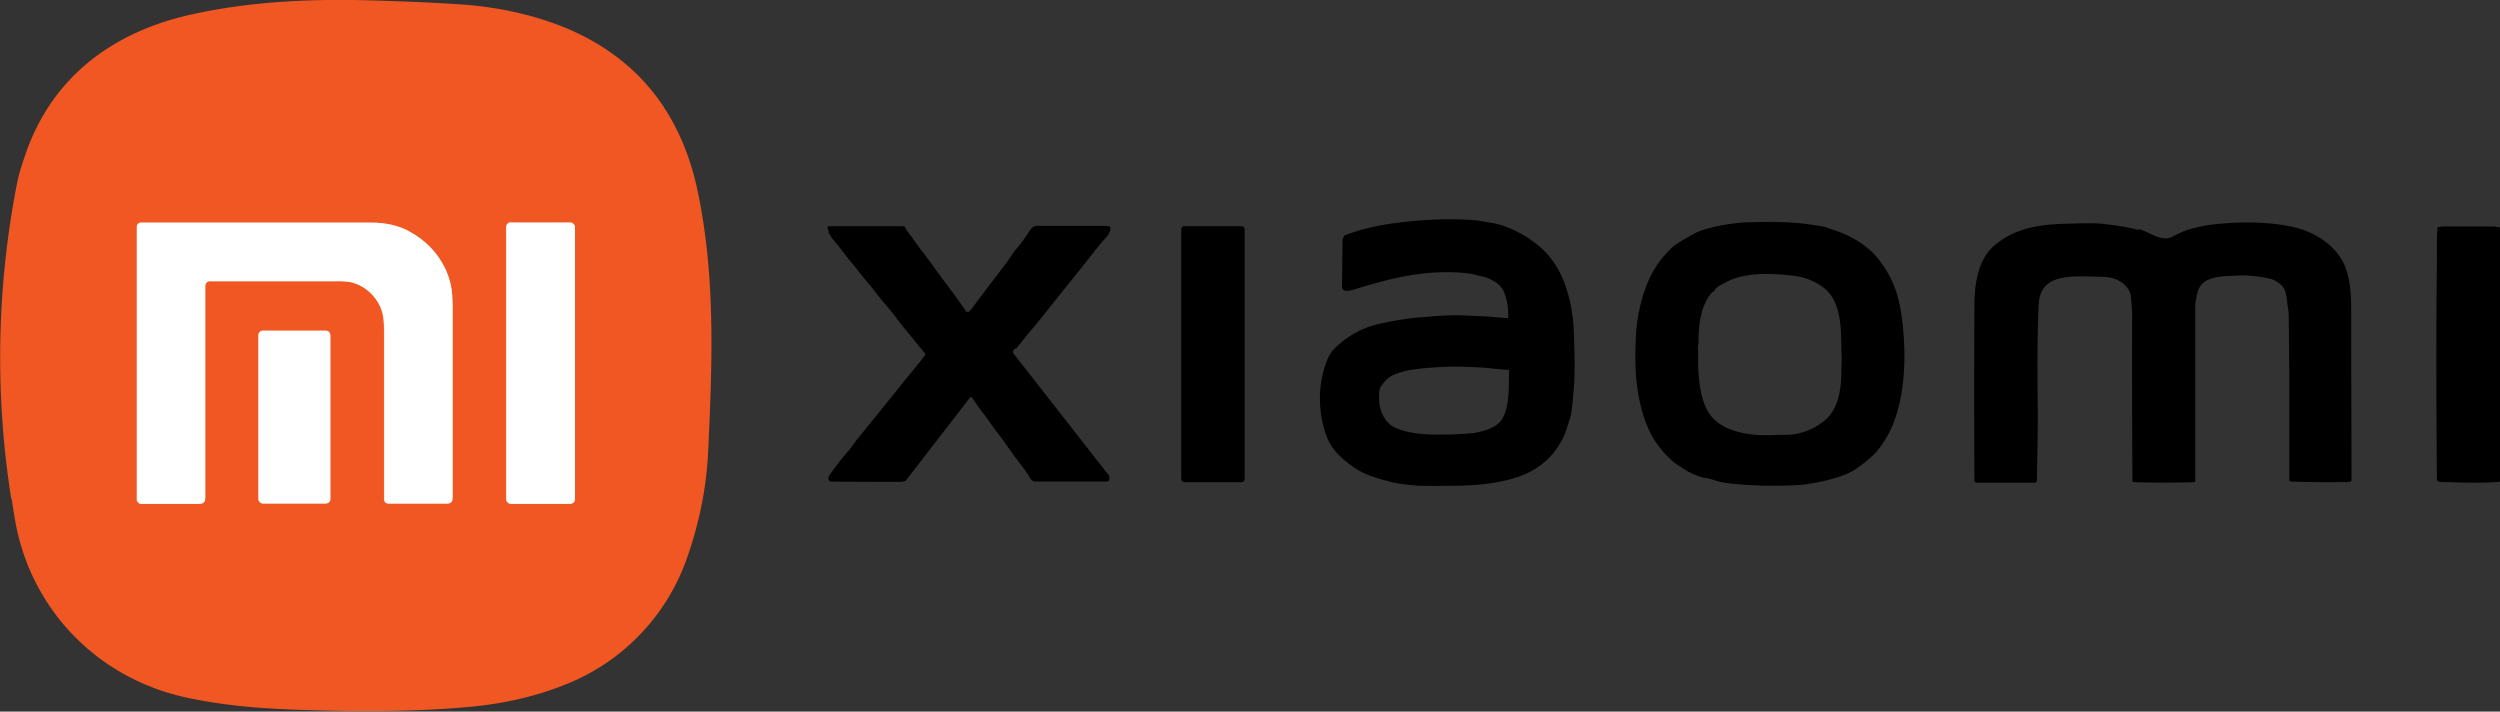
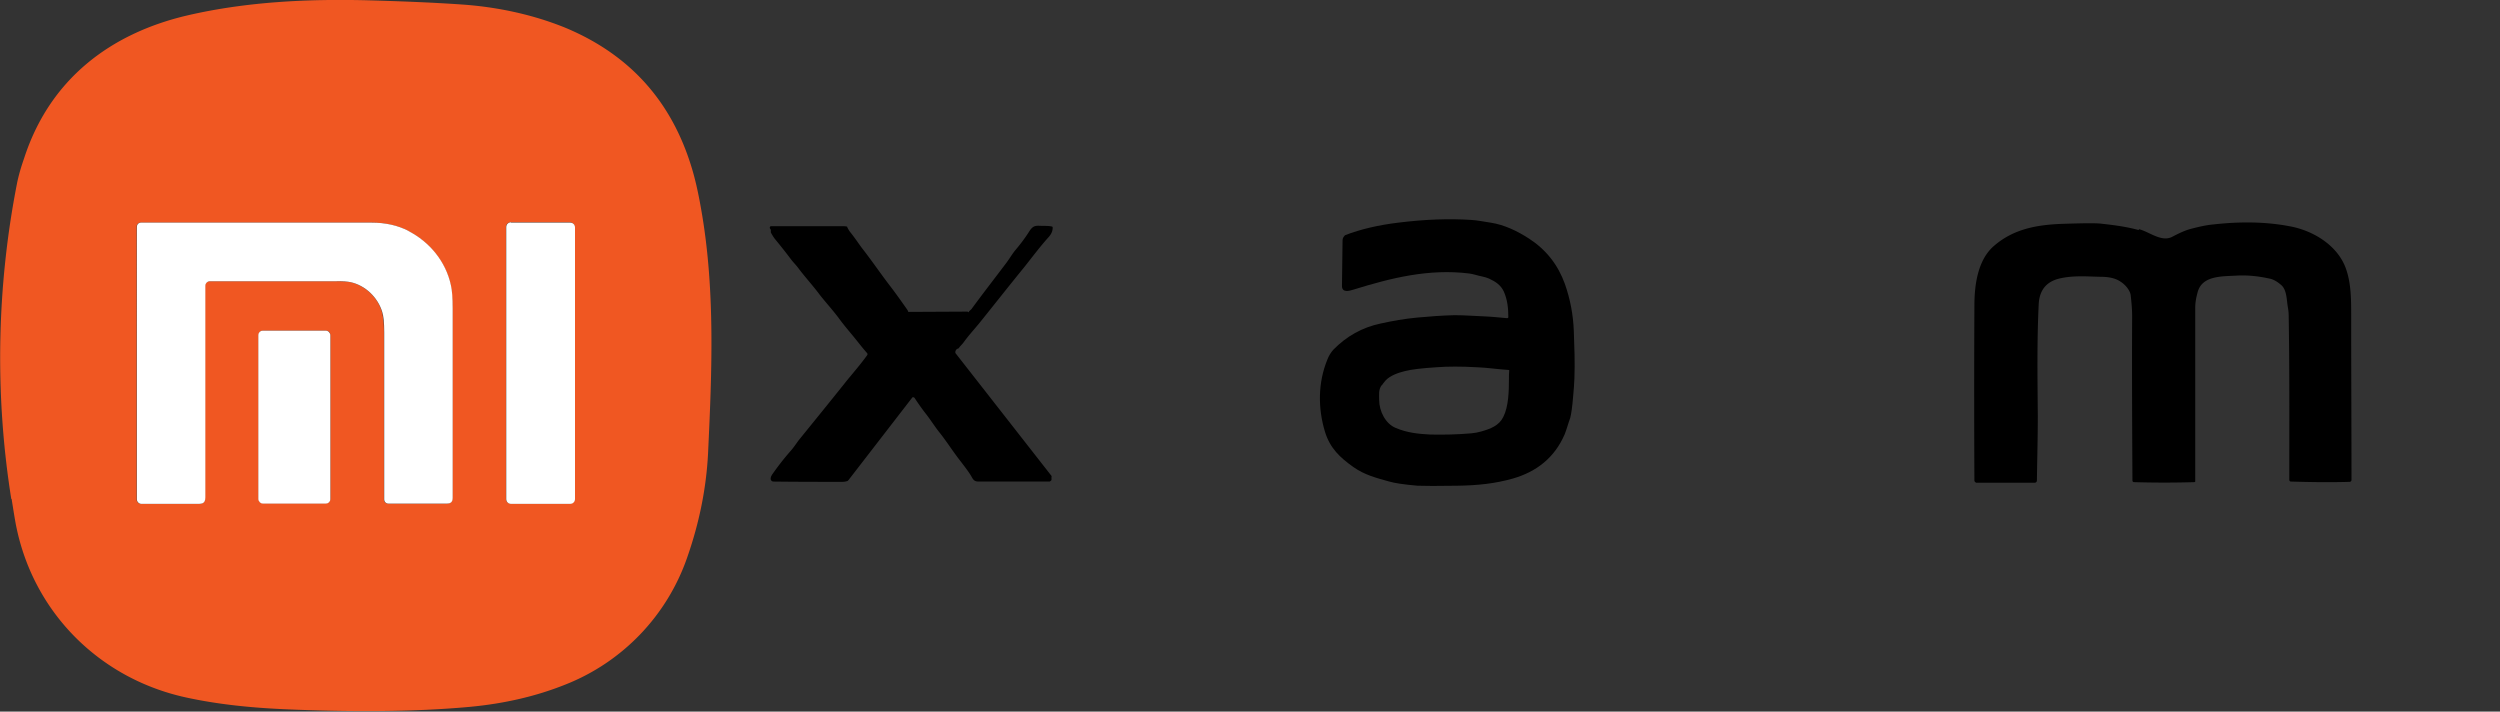
<svg xmlns="http://www.w3.org/2000/svg" id="Layer_2" data-name="Layer 2" viewBox="0 0 84 23.91">
  <rect x="0" y="0" width="84" height="23.91" fill="#333333" stroke="none" />
  <defs>
    <style>.cls-1{fill:none;stroke:#f8a880;stroke-width:.81px}.cls-2,.cls-3{fill:#000;stroke-width:0}.cls-3{fill:#fff}</style>
  </defs>
  <g id="Layer_1-2" data-name="Layer 1">
-     <path class="cls-1" d="M13.72 7.76c-.37-.19-.79-.28-1.25-.28H4.73c-.08 0-.14.06-.14.14v9.16c0 .08.07.15.15.15h1.82c.19 0 .33.02.33-.22V9.6c0-.08.07-.15.15-.15h4.22c.24 0 .41.01.51.03.5.11.92.51 1.06.99.04.15.07.38.07.7v5.61c0 .08.06.14.14.14h1.97c.13 0 .19-.06.19-.19v-6.38c0-.34-.02-.6-.06-.77-.17-.79-.71-1.45-1.43-1.82M19.31 7.63c0-.09-.07-.16-.16-.16h-1.99c-.09 0-.16.07-.16.16v9.13c0 .09.07.16.16.16h1.99c.09 0 .16-.07.16-.16V7.63" vector-effect="non-scaling-stroke" />
-     <path class="cls-1" d="M11.1 11.26c0-.09-.07-.15-.15-.15H8.84c-.09 0-.15.07-.15.15v5.5c0 .09.07.15.15.15h2.11c.09 0 .15-.07.15-.15v-5.5" vector-effect="non-scaling-stroke" />
    <path d="M.38 16.77c-.56-3.51-.49-7.16.2-10.65.04-.19.11-.46.23-.8.85-2.63 2.87-4.2 5.52-4.81 1.96-.45 3.99-.55 6.01-.5 1.06.03 2.14.07 3.16.14 1.18.08 2.38.33 3.49.78 2.16.9 3.57 2.46 4.25 4.7.12.39.22.84.31 1.35.49 2.73.37 5.52.24 8.27-.06 1.15-.29 2.31-.7 3.48A7.077 7.077 0 0 1 19 23c-.97.39-2.04.64-3.21.75-1.95.18-4.15.17-6.23.08-1.12-.05-2.24-.16-3.33-.4-2.9-.64-5.11-2.86-5.69-5.77-.03-.15-.08-.45-.15-.9zm13.34-9.01c-.37-.19-.79-.28-1.25-.28H4.73c-.08 0-.14.06-.14.14v9.16c0 .08.07.15.15.15h1.82c.19 0 .33.02.33-.22V9.6c0-.08.07-.15.15-.15h4.22c.24 0 .41.01.51.03.5.11.92.51 1.06.99.04.15.07.38.07.7v5.61c0 .08.06.14.14.14h1.97c.13 0 .19-.06.19-.19v-6.38c0-.34-.02-.6-.06-.77-.17-.79-.71-1.45-1.43-1.82zm5.59-.13c0-.09-.07-.16-.16-.16h-1.99c-.09 0-.16.07-.16.16v9.13c0 .09.07.16.16.16h1.99c.09 0 .16-.07.16-.16V7.63zm-8.21 3.63c0-.09-.07-.15-.15-.15H8.84c-.09 0-.15.07-.15.15v5.5c0 .09.07.15.15.15h2.11c.09 0 .15-.07.15-.15v-5.5z" style="fill:#f05722;stroke-width:0" />
    <path class="cls-2" d="M50.65 10.69s.03-.01.03-.03c0-.3-.03-.59-.15-.86-.1-.22-.28-.34-.5-.44-.13-.06-.31-.08-.47-.13-.07-.02-.13-.03-.19-.04-1.36-.17-2.63.15-3.89.54-.15.05-.39.11-.39-.12 0-.51.02-1.02.02-1.53 0-.07.02-.1.06-.15 0-.01.02-.02.03-.03.52-.2 1.12-.34 1.79-.42.89-.11 1.7-.14 2.45-.09.2.01.42.06.64.09.46.07.9.28 1.3.54.57.37.97.88 1.2 1.52.18.51.28 1.04.3 1.58.02.53.04 1.07.02 1.6-.01.19-.02.38-.04.57-.03.39-.07.64-.1.75-.07.19-.12.39-.19.56-.34.78-.94 1.25-1.74 1.48-.6.17-1.18.23-1.86.24-.67.01-1.12.01-1.34 0-.47-.04-.78-.09-.95-.14-.43-.12-.83-.22-1.21-.49-.45-.32-.78-.63-.95-1.18-.24-.79-.24-1.65.08-2.43.05-.13.12-.24.2-.33.44-.45.97-.75 1.59-.88.41-.09.8-.16 1.23-.2.42-.04.85-.07 1.25-.08.37 0 .67.03 1 .04.27.01.51.04.76.06zm-4.22 2.24c-.12.17-.09.32-.09.51 0 .37.21.8.56.94.38.16.75.2 1.15.22.46.01.92 0 1.38-.04.11-.01.23-.03.33-.06.32-.09.61-.2.75-.49.18-.35.19-.88.19-1.28 0-.1 0-.19.01-.28 0-.01 0-.02-.02-.02-.35-.02-.74-.08-1.06-.09-.53-.03-.99-.03-1.37 0-.47.03-.83.07-1.06.13-.21.05-.5.15-.65.32-.05.06-.09.11-.13.17z" />
    <path class="cls-3" d="M13.72 7.76c.72.37 1.26 1.03 1.43 1.82.04.17.06.43.06.77v6.38c0 .13-.06.19-.19.19h-1.97c-.08 0-.14-.06-.14-.14v-5.61c0-.32-.02-.55-.07-.7-.15-.48-.56-.88-1.06-.99-.1-.02-.28-.04-.51-.03H7.05c-.08 0-.15.07-.15.15v7.11c0 .24-.14.22-.33.22H4.75c-.08 0-.15-.07-.15-.15V7.62c0-.08.06-.14.14-.14h7.74c.47 0 .88.09 1.25.28z" />
-     <path class="cls-2" d="M57.28 16.06c-.18-.04-.49-.16-.67-.28-.13-.09-.26-.16-.37-.25-.27-.23-.49-.49-.68-.79-.14-.23-.26-.51-.36-.84-.26-.88-.28-1.71-.23-2.66.03-.54.14-1.08.35-1.64.19-.5.48-.93.87-1.29.17-.15.39-.26.59-.38.13-.08.34-.18.49-.22.48-.14.96-.22 1.46-.24.89-.03 1.66-.02 2.51.14.11.02.21.06.32.1.58.18 1.21.53 1.58 1.03.09.12.19.25.26.38.28.47.41.92.49 1.47.17 1.19.15 2.59-.29 3.68-.13.32-.38.72-.57.93-.11.12-.3.29-.59.5-.37.28-.94.42-1.39.51-.22.04-.43.08-.66.09-.62.03-1.25.03-1.87-.02-.41-.03-.69-.07-.84-.12-.13-.05-.27-.08-.41-.11zm.26-6.25c-.4.42-.47 1.13-.47 1.66 0 .03 0 .07-.01.11-.02.09 0 .2 0 .26-.01.36 0 .73.05 1.09.05.37.18.82.4 1.07.52.6 1.52.66 2.24.61h.3c.51 0 1.2-.3 1.5-.75.27-.4.33-1 .32-1.47 0-.13.02-.27.01-.41-.04-.77.07-1.82-.64-2.34a2.07 2.07 0 0 0-1.04-.38c-.68-.08-1.61-.12-2.24.24-.11.06-.26.11-.33.23a.55.55 0 0 1-.07.09z" />
    <path class="cls-3" d="M17.17 7.48h1.99c.09 0 .16.07.16.16v9.13c0 .09-.07.16-.16.16h-1.99c-.09 0-.16-.07-.16-.16V7.63c0-.09.07-.16.16-.16z" />
-     <path class="cls-2" d="M71.87 7.7c.35.09.75.44 1.11.26.21-.11.41-.21.63-.27.27-.07.53-.13.77-.15.89-.1 1.75-.09 2.54.06.79.14 1.6.63 1.89 1.39.2.54.19 1.11.19 1.78 0 1.8.01 3.59.01 5.36 0 .03-.03.06-.06.06-.66.02-1.32.01-1.98-.01-.03 0-.05-.03-.05-.06 0-1.84.01-3.67-.02-5.5 0-.1-.01-.2-.03-.31-.04-.23-.03-.58-.23-.74-.14-.12-.27-.19-.39-.21-.36-.08-.73-.12-1.1-.1-.48.03-1.16-.01-1.31.56-.05.19-.08.33-.08.54v5.81c0 .02 0 .02-.03.03-.67.02-1.34.02-2.02 0-.04 0-.06-.02-.06-.06-.01-1.86-.02-3.7-.01-5.51 0-.22-.02-.46-.05-.72-.02-.14-.16-.33-.33-.44-.2-.14-.45-.17-.69-.17-.46-.01-.92-.05-1.38.06-.45.11-.67.41-.69.87-.06 1.24-.04 2.5-.03 3.74 0 .72-.02 1.45-.03 2.17 0 .05-.03.08-.08.08H66.4s-.06-.03-.06-.07c-.01-2.01-.01-3.97 0-5.88 0-.69.11-1.54.66-2.01.67-.58 1.47-.71 2.32-.74.67-.02 1.11-.03 1.32 0 .55.06.89.12 1.22.21zM32.51 10.47s.02.02.03.02c0 0 .01 0 .01-.01.03-.05.08-.07.11-.12.36-.49.74-.98 1.11-1.47.12-.15.24-.36.35-.49.17-.2.32-.4.46-.62.15-.24.25-.19.48-.19H37c.09 0 .18 0 .28.02.02 0 .03.02.03.04 0 .12-.05.22-.13.31-.29.32-.55.67-.82 1.01-.49.6-.97 1.21-1.46 1.82-.14.18-.4.46-.58.71-.05.07-.11.12-.16.19 0 .01-.02.02-.03.02-.05.02-.08.05-.09.11v.04l3.23 4.13s.01.02 0 .03v.11s-.04.05-.07.05h-2.38c-.14 0-.18-.06-.24-.17-.06-.11-.2-.3-.41-.57-.23-.3-.42-.6-.64-.88-.18-.22-.33-.47-.5-.68-.13-.17-.25-.34-.36-.51-.02-.02-.05-.03-.07-.02l-.01.01-2.14 2.77-.03.03c-.06.02-.12.03-.19.03-.75 0-1.52 0-2.3-.01a.09.09 0 0 1-.07-.03c-.03-.03-.03-.07-.02-.11 0-.02.02-.05.04-.09.19-.27.39-.53.6-.77.11-.12.21-.27.29-.38.56-.69 1.12-1.38 1.67-2.07.15-.18.44-.52.64-.8.01-.02.01-.04 0-.06-.18-.2-.35-.43-.51-.62-.15-.18-.3-.36-.44-.55-.19-.26-.44-.53-.65-.8-.23-.31-.5-.6-.73-.91-.06-.08-.15-.17-.22-.26-.18-.24-.37-.48-.56-.71a1.6 1.6 0 0 1-.13-.21v-.05c0-.02 0-.05-.02-.07a.06.06 0 0 1 0-.08s.02-.01.03-.01h2.37c.06 0 .12 0 .16.01.02 0 .03.01.03.03.03.06.06.11.09.15.14.17.28.38.39.53.33.42.65.89.95 1.28.2.26.39.53.58.8a.3.3 0 0 1 .04.08z" />
-     <rect class="cls-2" x="39.69" y="7.6" width="2.13" height="8.6" rx=".1" ry=".1" />
-     <path class="cls-2" d="M81.88 8.77c0-.37-.01-.75.02-1.12 0-.01 0-.02.02-.02.06 0 .12-.02.18-.02h1.69c.05 0 .11.02.16.02.03 0 .05.02.05.05v8.48s-.01.02-.03.03c-.67.05-1.33.02-2 0a.09.09 0 0 1-.09-.09c-.02-2.44-.03-4.88 0-7.31z" />
+     <path class="cls-2" d="M71.87 7.7c.35.09.75.44 1.11.26.21-.11.41-.21.63-.27.27-.07.53-.13.77-.15.89-.1 1.75-.09 2.54.06.79.14 1.6.63 1.89 1.39.2.54.19 1.11.19 1.78 0 1.8.01 3.59.01 5.36 0 .03-.03.06-.06.06-.66.02-1.32.01-1.98-.01-.03 0-.05-.03-.05-.06 0-1.84.01-3.67-.02-5.5 0-.1-.01-.2-.03-.31-.04-.23-.03-.58-.23-.74-.14-.12-.27-.19-.39-.21-.36-.08-.73-.12-1.1-.1-.48.03-1.16-.01-1.31.56-.05.19-.08.33-.08.54v5.81c0 .02 0 .02-.03.03-.67.02-1.34.02-2.02 0-.04 0-.06-.02-.06-.06-.01-1.86-.02-3.7-.01-5.51 0-.22-.02-.46-.05-.72-.02-.14-.16-.33-.33-.44-.2-.14-.45-.17-.69-.17-.46-.01-.92-.05-1.38.06-.45.11-.67.41-.69.87-.06 1.24-.04 2.5-.03 3.74 0 .72-.02 1.45-.03 2.17 0 .05-.03.08-.08.08H66.4s-.06-.03-.06-.07c-.01-2.01-.01-3.97 0-5.88 0-.69.11-1.54.66-2.01.67-.58 1.47-.71 2.32-.74.67-.02 1.11-.03 1.32 0 .55.06.89.12 1.22.21zM32.51 10.47s.02.02.03.02c0 0 .01 0 .01-.01.03-.05.08-.07.11-.12.36-.49.74-.98 1.11-1.47.12-.15.24-.36.35-.49.17-.2.32-.4.46-.62.15-.24.25-.19.48-.19c.09 0 .18 0 .28.02.02 0 .03.02.03.04 0 .12-.05.22-.13.31-.29.32-.55.67-.82 1.01-.49.6-.97 1.21-1.46 1.82-.14.18-.4.46-.58.71-.05.07-.11.12-.16.19 0 .01-.02.02-.03.02-.05.02-.08.05-.09.11v.04l3.23 4.13s.01.02 0 .03v.11s-.04.05-.07.05h-2.38c-.14 0-.18-.06-.24-.17-.06-.11-.2-.3-.41-.57-.23-.3-.42-.6-.64-.88-.18-.22-.33-.47-.5-.68-.13-.17-.25-.34-.36-.51-.02-.02-.05-.03-.07-.02l-.01.01-2.14 2.77-.03.03c-.06.02-.12.03-.19.03-.75 0-1.52 0-2.3-.01a.09.09 0 0 1-.07-.03c-.03-.03-.03-.07-.02-.11 0-.02.02-.05.04-.09.19-.27.39-.53.6-.77.11-.12.21-.27.29-.38.56-.69 1.12-1.38 1.67-2.07.15-.18.44-.52.64-.8.01-.02.01-.04 0-.06-.18-.2-.35-.43-.51-.62-.15-.18-.3-.36-.44-.55-.19-.26-.44-.53-.65-.8-.23-.31-.5-.6-.73-.91-.06-.08-.15-.17-.22-.26-.18-.24-.37-.48-.56-.71a1.6 1.6 0 0 1-.13-.21v-.05c0-.02 0-.05-.02-.07a.06.06 0 0 1 0-.08s.02-.01.03-.01h2.37c.06 0 .12 0 .16.01.02 0 .03.01.03.03.03.06.06.11.09.15.14.17.28.38.39.53.33.42.65.89.95 1.28.2.26.39.53.58.8a.3.3 0 0 1 .04.08z" />
    <rect class="cls-3" x="8.68" y="11.11" width="2.42" height="5.81" rx=".15" ry=".15" />
  </g>
</svg>